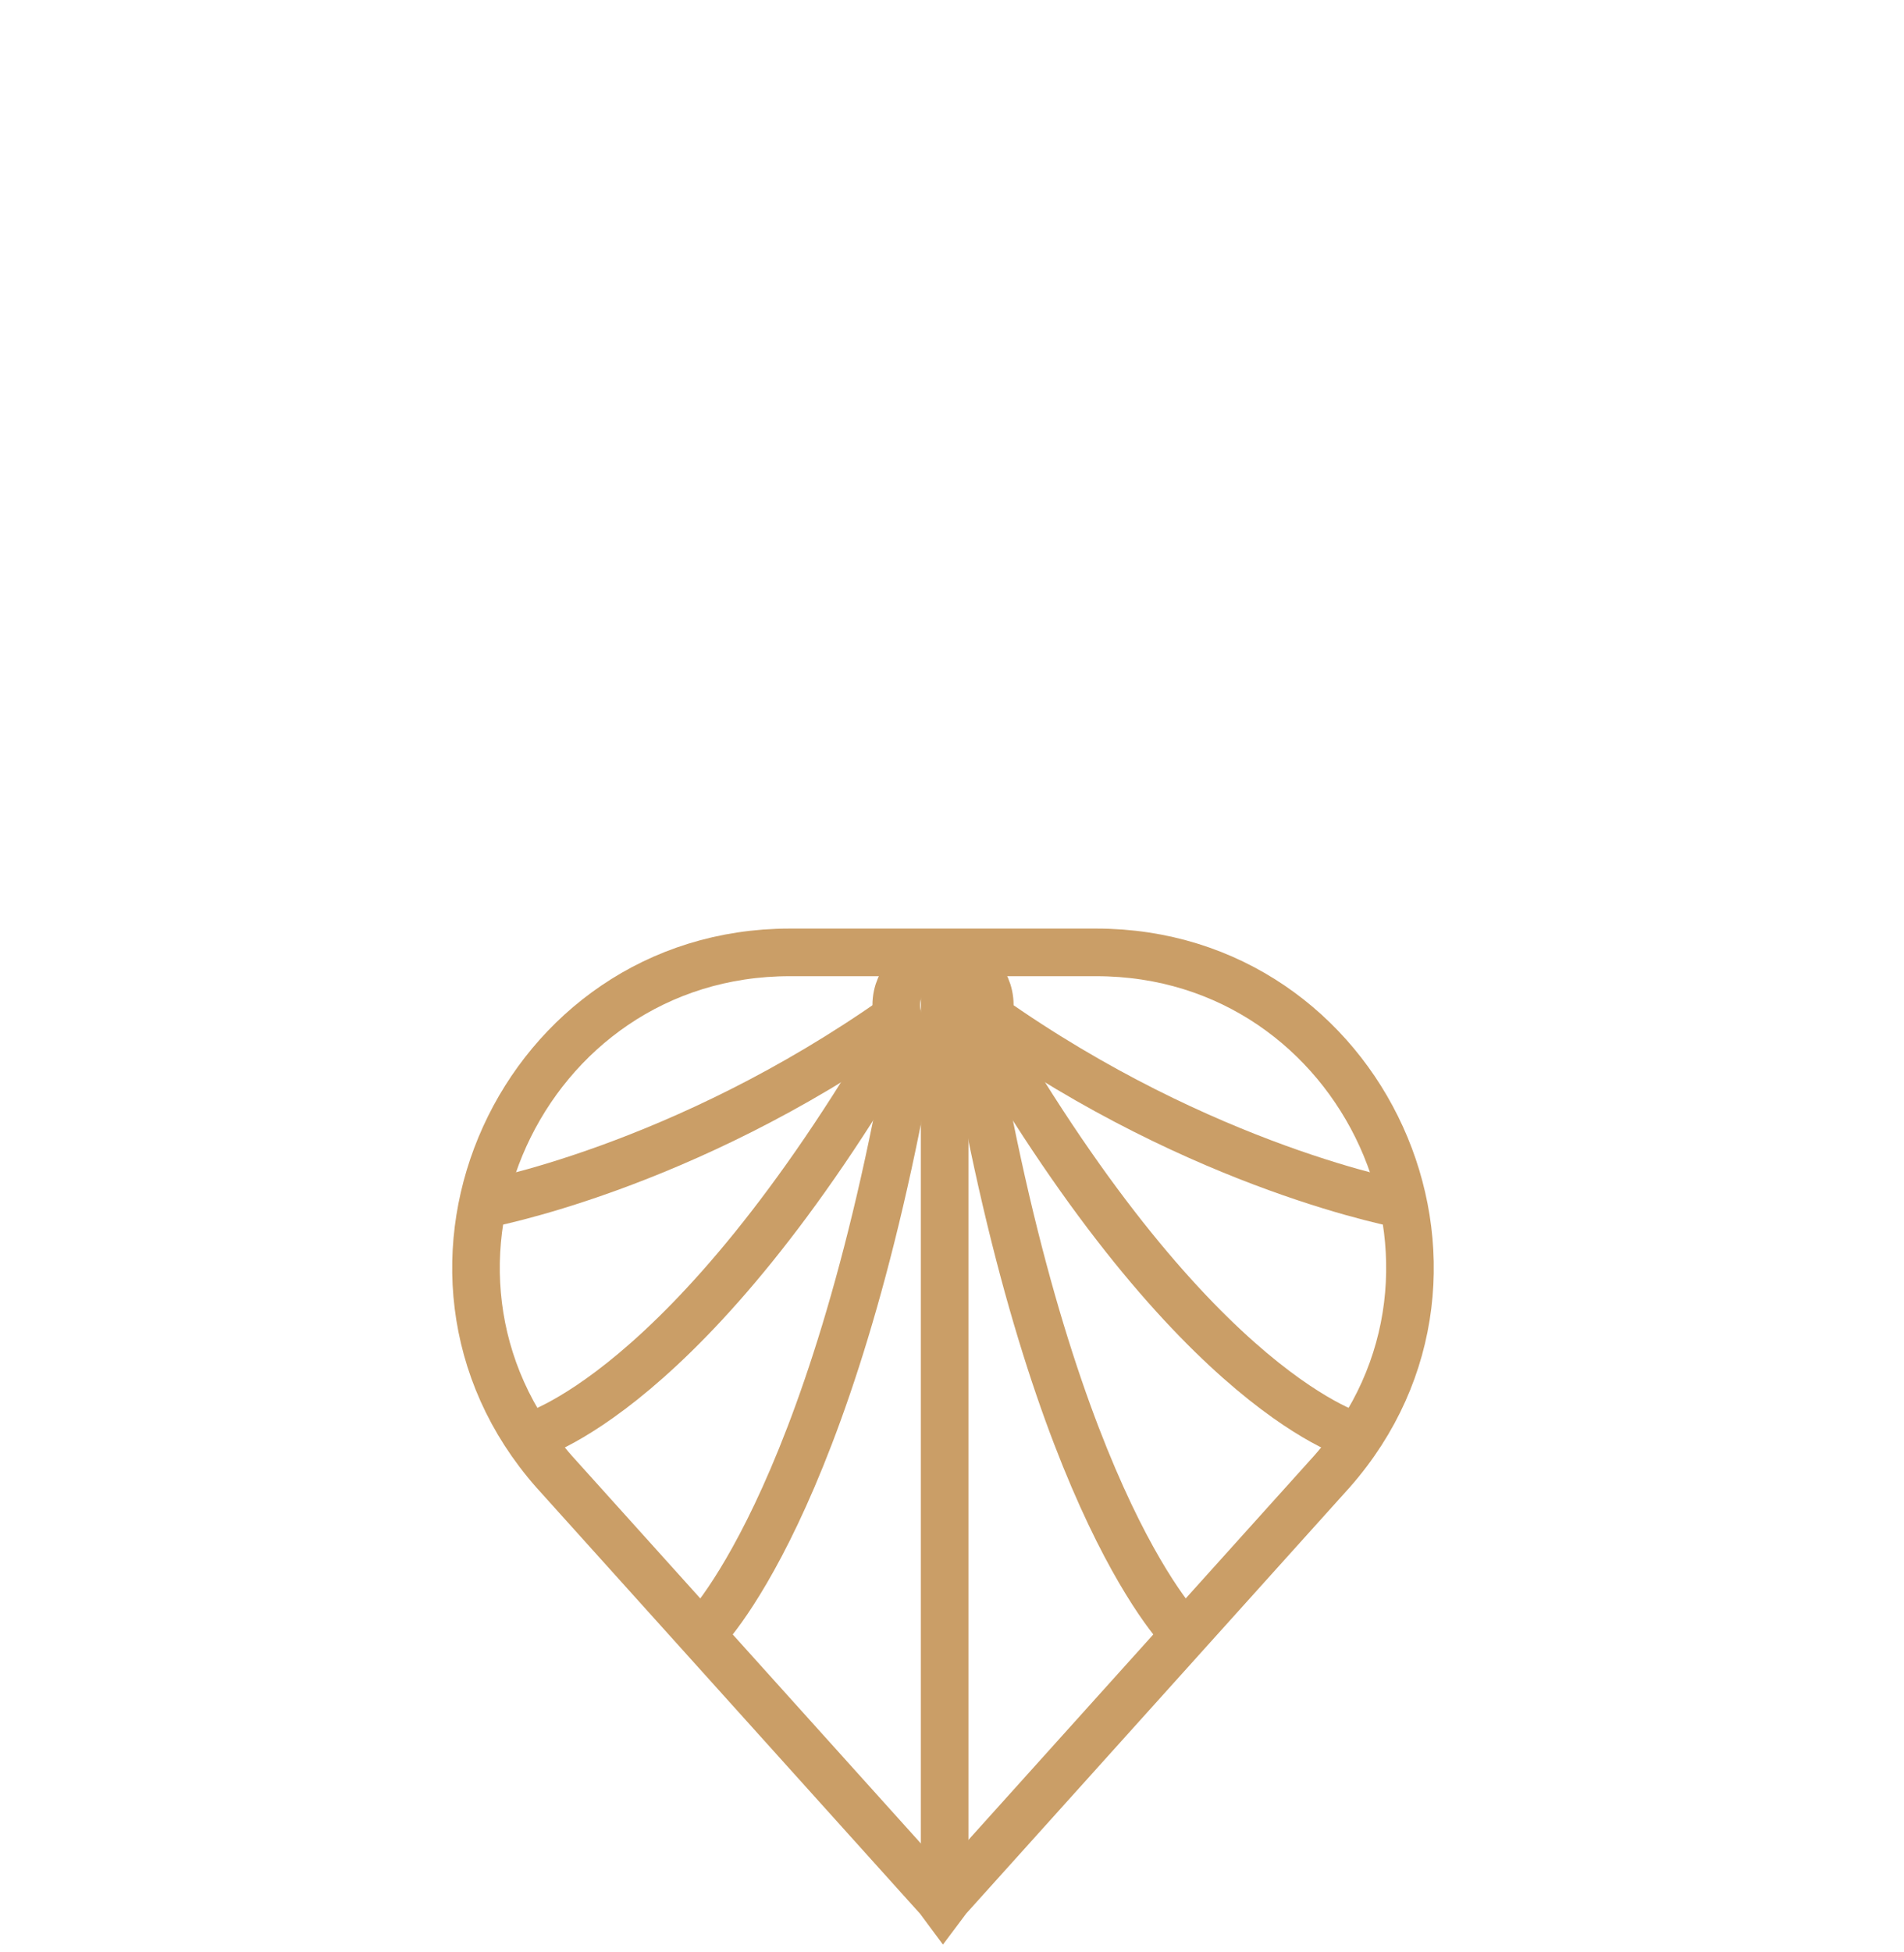
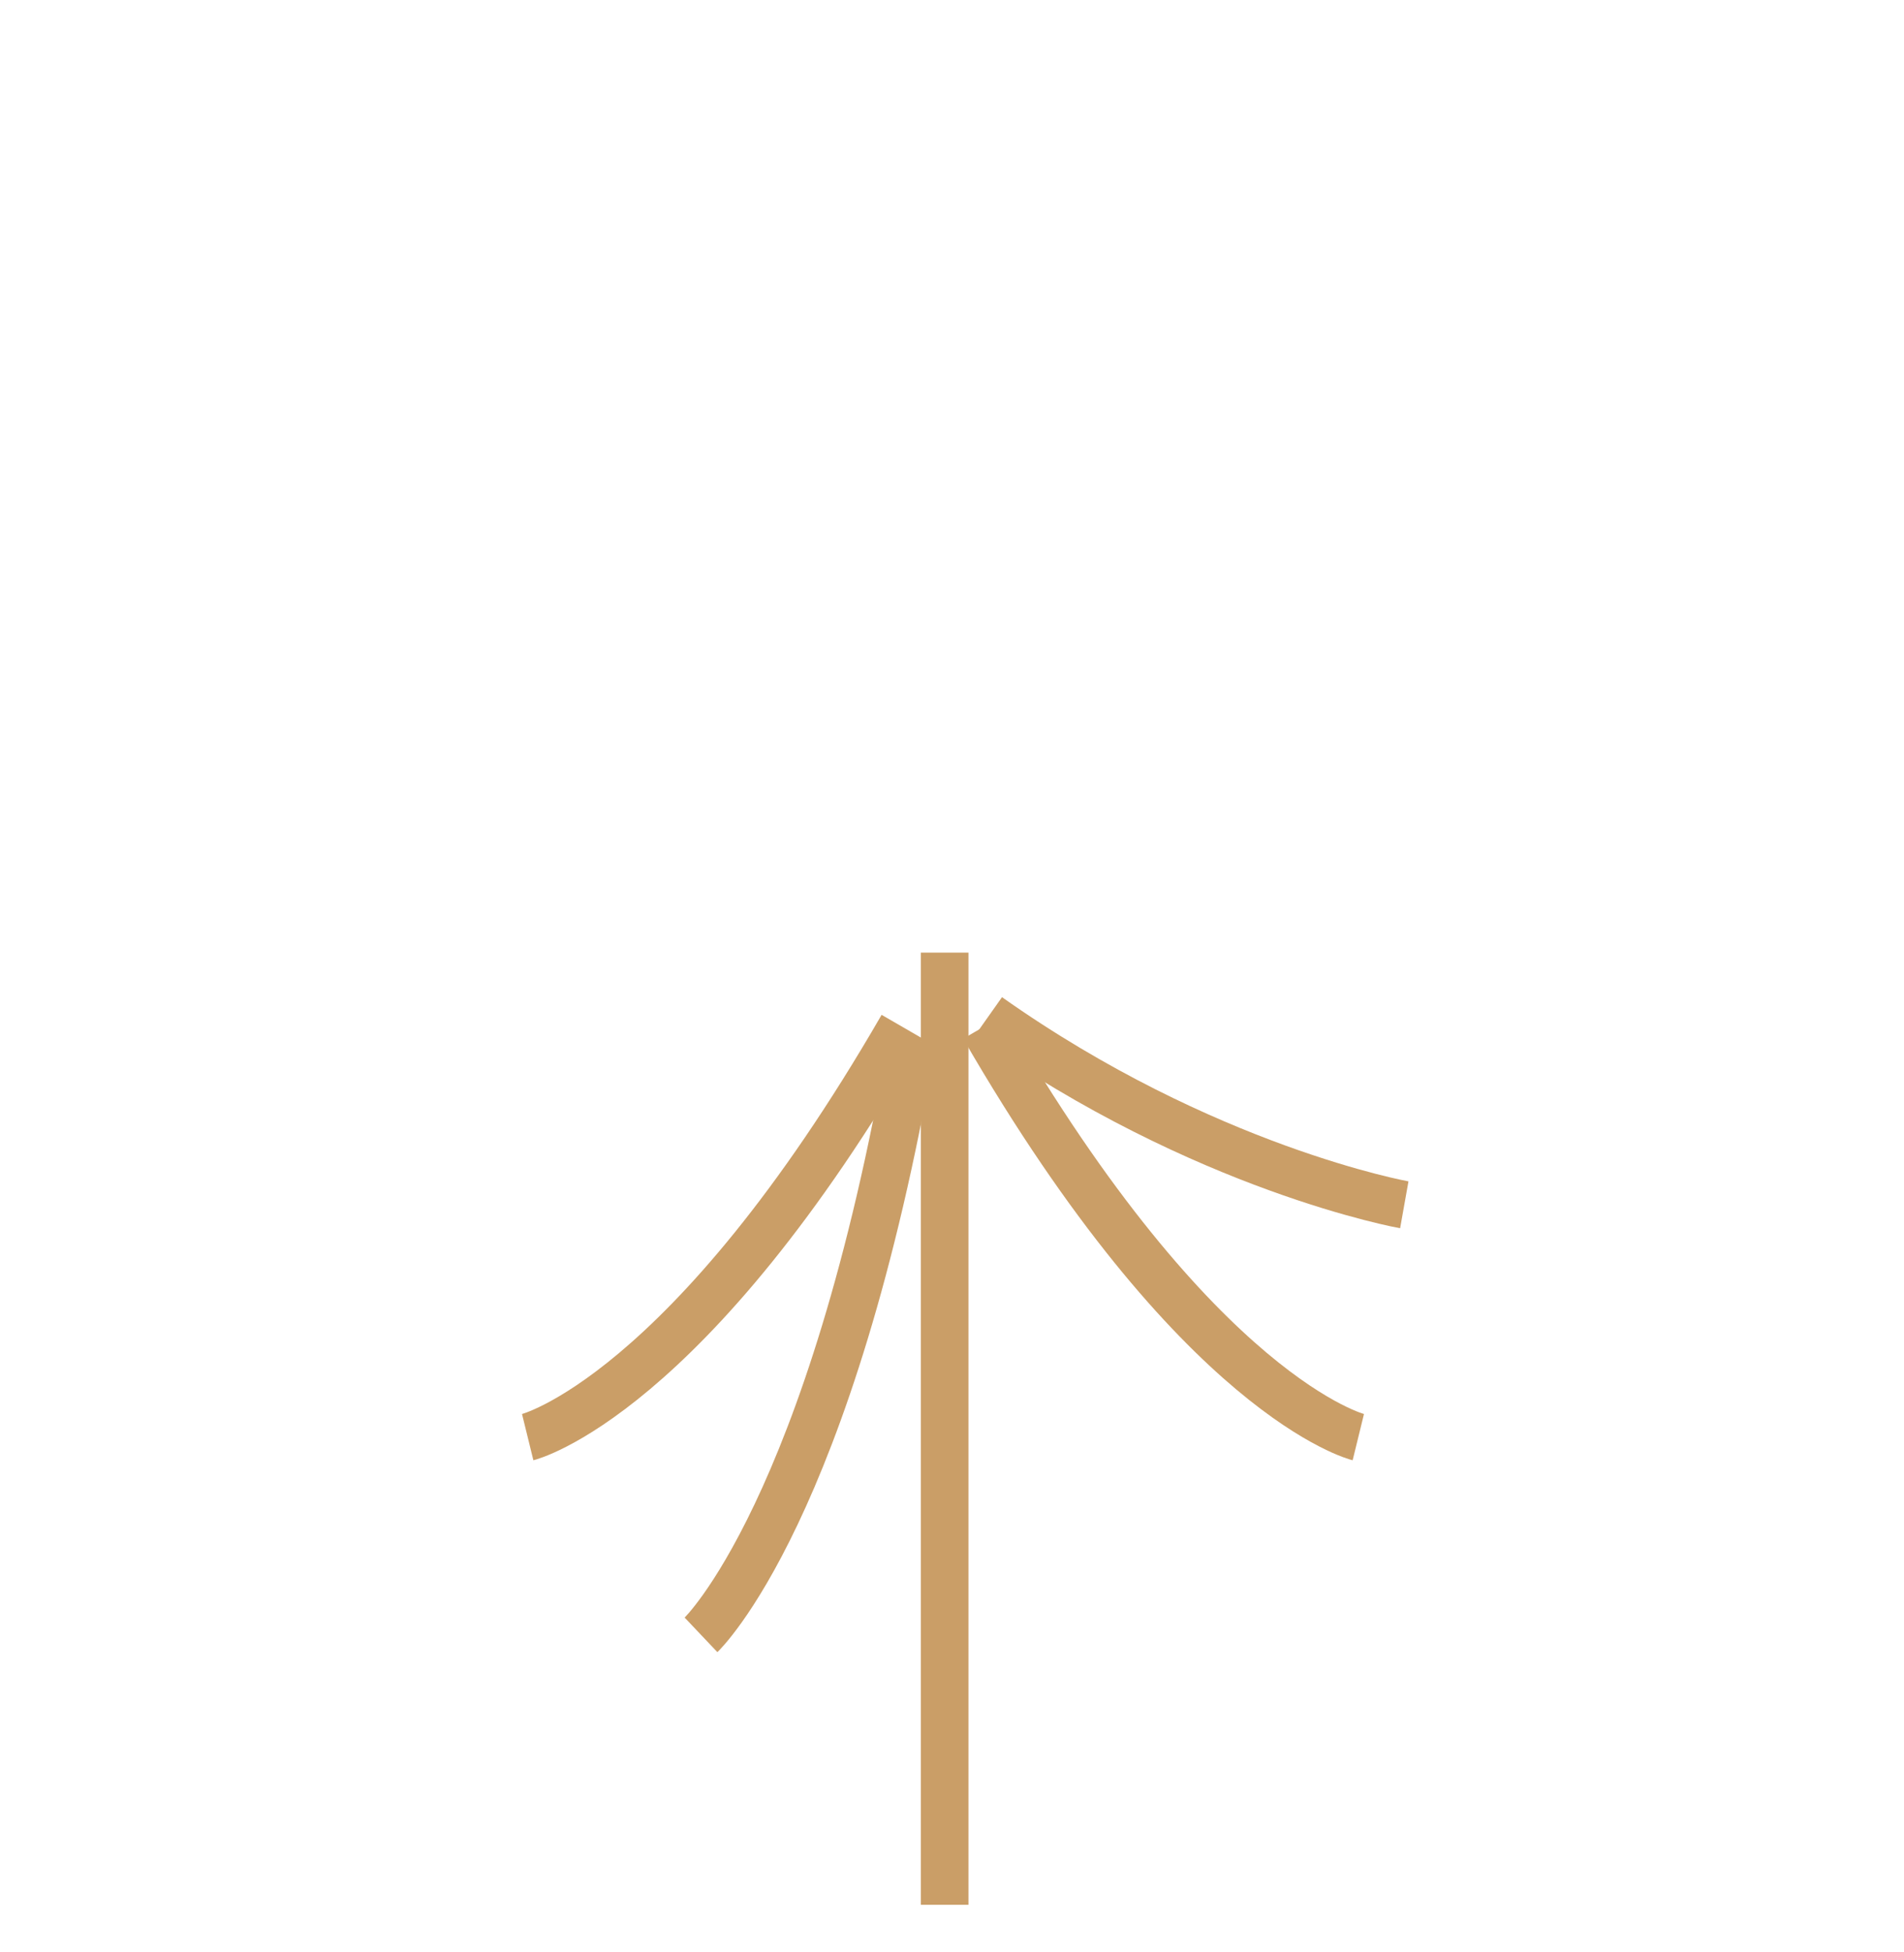
<svg xmlns="http://www.w3.org/2000/svg" width="40" height="41" viewBox="0 0 40 41" fill="none">
-   <path d="M18.861 21.349C14.329 24.551 10.119 25.301 10.119 25.301" stroke="#CA9E67" stroke-miterlimit="10" />
  <path d="M18.954 21.562C14.45 29.354 11.086 30.18 11.086 30.18" stroke="#CA9E67" stroke-miterlimit="10" />
  <path d="M19.169 21.833C17.456 31.746 14.727 34.332 14.727 34.332" stroke="#CA9E67" stroke-miterlimit="10" />
-   <path d="M19.811 20.142C20.353 20.142 20.794 20.573 20.794 21.106C20.794 21.64 20.353 22.07 19.811 22.07C19.269 22.07 18.829 21.64 18.829 21.106C18.829 20.573 19.269 20.142 19.811 20.142Z" stroke="#CA9E67" stroke-miterlimit="10" />
  <path d="M20.762 21.349C25.294 24.551 29.502 25.301 29.502 25.301" stroke="#CA9E67" stroke-miterlimit="10" />
  <path d="M20.668 21.562C25.172 29.355 28.536 30.18 28.536 30.18" stroke="#CA9E67" stroke-miterlimit="10" />
-   <path d="M20.453 21.833C22.166 31.746 24.896 34.332 24.896 34.332" stroke="#CA9E67" stroke-miterlimit="10" />
-   <path d="M19.907 39.872L27.979 30.905C31.712 26.673 28.665 20 23.029 20L16.593 20C10.957 20 7.909 26.673 11.642 30.905L19.717 39.872L19.812 40L19.908 39.872" stroke="#CA9E67" stroke-miterlimit="10" />
  <path d="M19.846 20.005L19.846 40" stroke="#CA9E67" stroke-miterlimit="10" />
</svg>